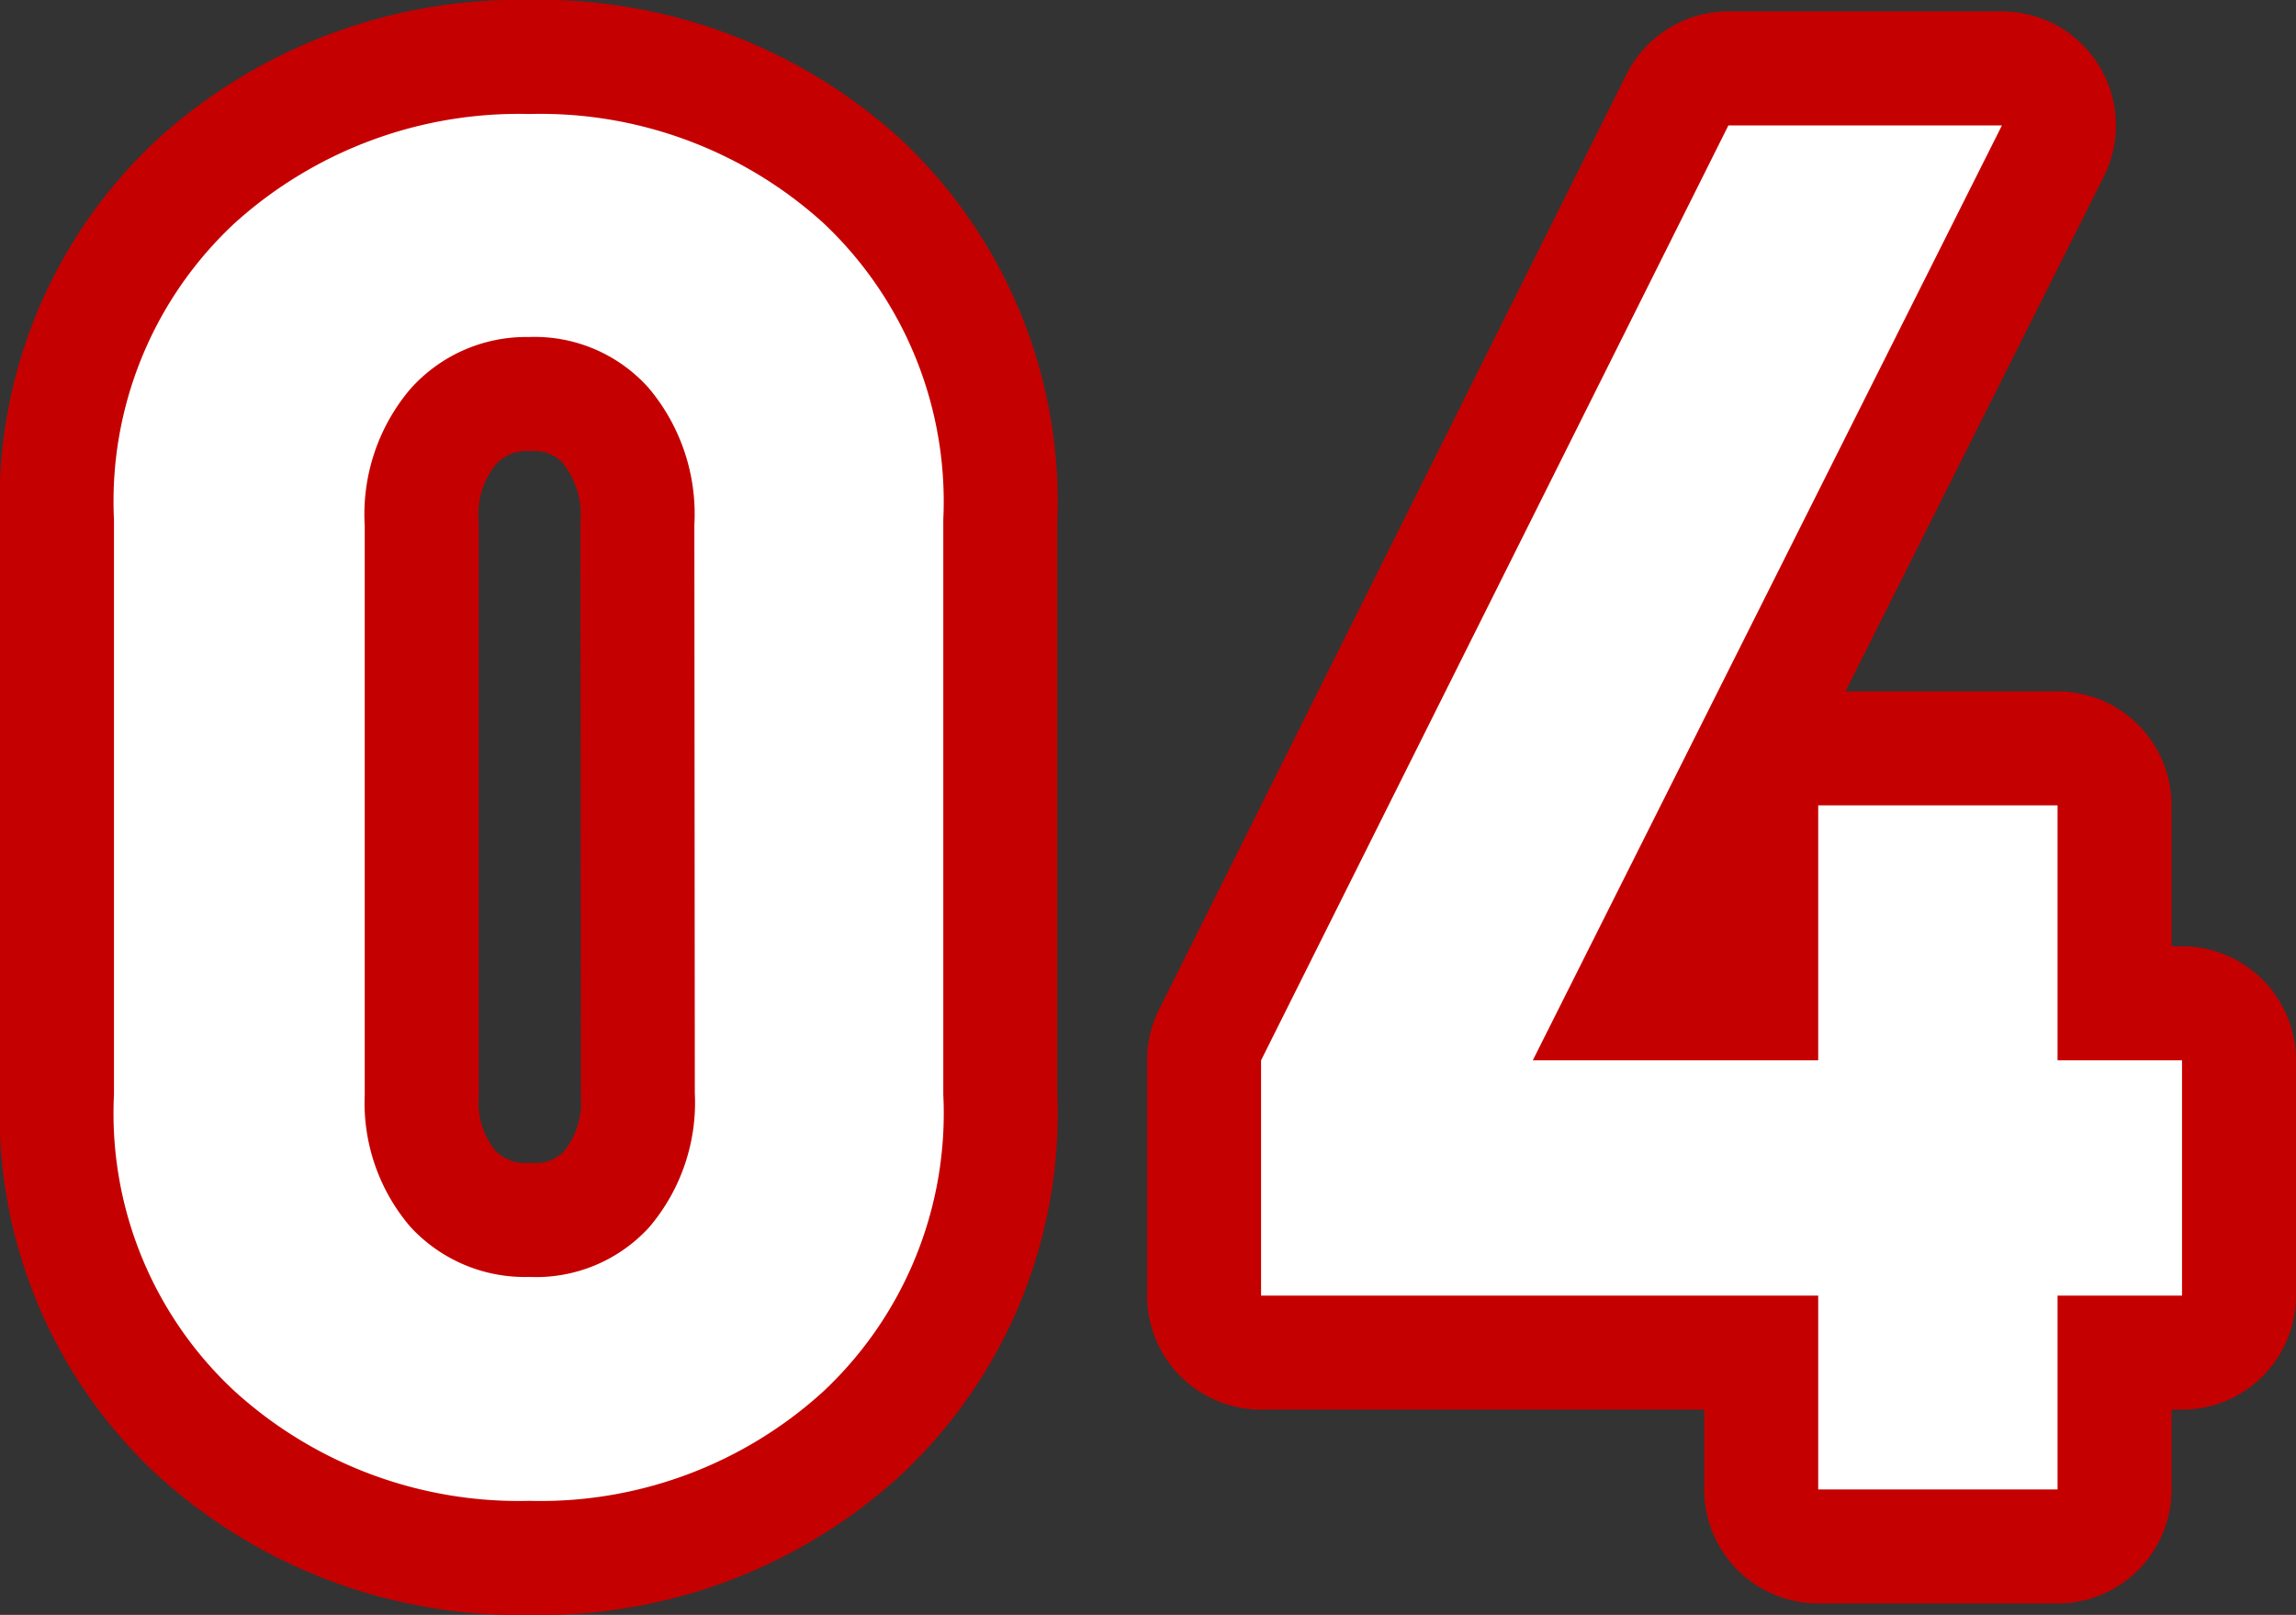
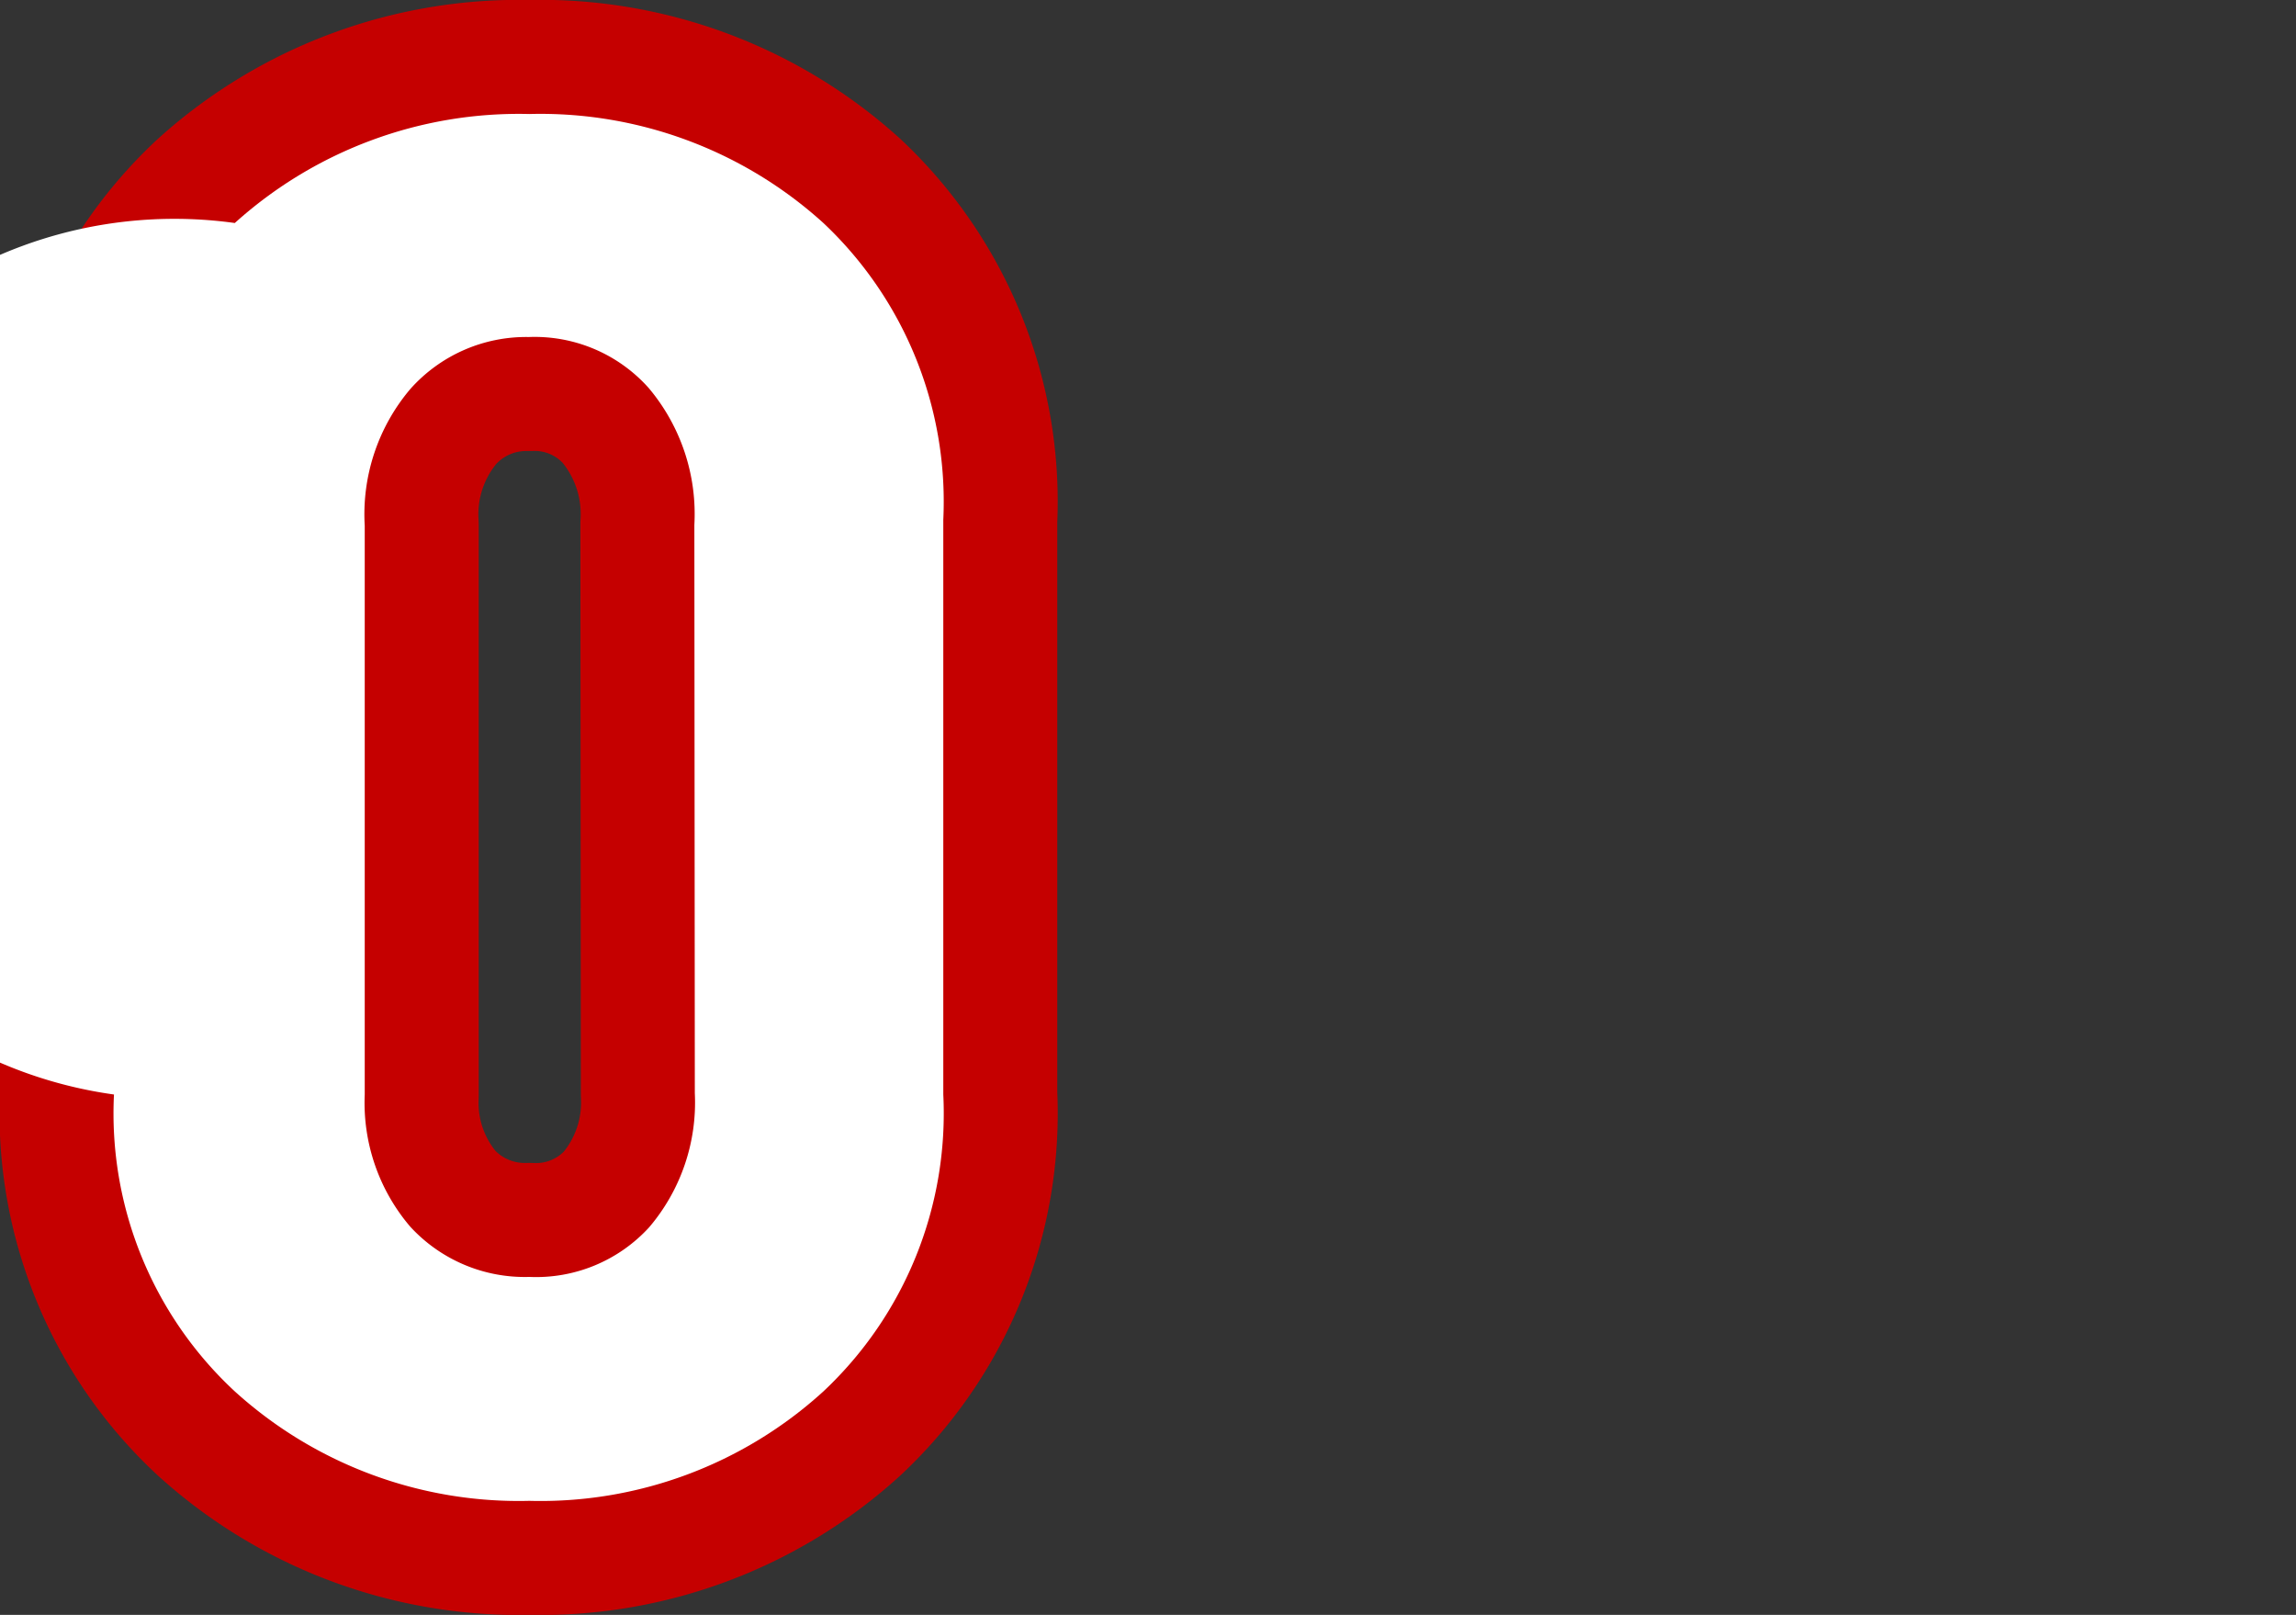
<svg xmlns="http://www.w3.org/2000/svg" viewBox="0 0 50.36 35.41">
  <rect x="0" y="0" width="50.36" height="35.41" fill="#333333" stroke="none" />
  <defs>
    <style>.cls-1,.cls-2{fill:#fff;}.cls-1{stroke:#c50000;stroke-linecap:round;stroke-linejoin:round;stroke-width:5px;}</style>
  </defs>
  <g id="レイヤー_2" data-name="レイヤー 2">
    <g id="レイヤー_1-2" data-name="レイヤー 1">
      <path class="cls-1" d="M18.06,30.51a9.21,9.21,0,0,1-6.45,2.4,9.27,9.27,0,0,1-6.46-2.4A8.31,8.31,0,0,1,2.5,24V11.4A8.33,8.33,0,0,1,5.15,4.89,9.3,9.3,0,0,1,11.61,2.5a9.24,9.24,0,0,1,6.45,2.39,8.39,8.39,0,0,1,2.63,6.51V24A8.36,8.36,0,0,1,18.06,30.51Zm-2.83-19a4.29,4.29,0,0,0-1-3,3.35,3.35,0,0,0-2.63-1.12A3.4,3.4,0,0,0,9,8.53a4.25,4.25,0,0,0-1,3V24A4.18,4.18,0,0,0,9,26.9,3.41,3.41,0,0,0,11.61,28a3.36,3.36,0,0,0,2.63-1.09,4.22,4.22,0,0,0,1-2.94Z" />
-       <path class="cls-1" d="M45.13,28.41v4.25H39.88V28.41H27.66V23.25L37.91,2.75h6L33.62,23.25h6.26V17.66h5.25v5.59h2.73v5.16Z" />
-       <path class="cls-2" d="M18.06,30.51a9.21,9.21,0,0,1-6.45,2.4,9.27,9.27,0,0,1-6.46-2.4A8.31,8.31,0,0,1,2.5,24V11.4A8.33,8.33,0,0,1,5.15,4.89,9.3,9.3,0,0,1,11.61,2.5a9.24,9.24,0,0,1,6.45,2.39,8.39,8.39,0,0,1,2.63,6.51V24A8.36,8.36,0,0,1,18.06,30.51Zm-2.83-19a4.29,4.29,0,0,0-1-3,3.35,3.35,0,0,0-2.63-1.12A3.4,3.4,0,0,0,9,8.53a4.25,4.25,0,0,0-1,3V24A4.18,4.18,0,0,0,9,26.9,3.41,3.41,0,0,0,11.61,28a3.36,3.36,0,0,0,2.63-1.09,4.22,4.22,0,0,0,1-2.94Z" />
-       <path class="cls-2" d="M45.13,28.41v4.25H39.88V28.41H27.66V23.25L37.91,2.75h6L33.62,23.25h6.26V17.66h5.25v5.59h2.73v5.16Z" />
+       <path class="cls-2" d="M18.06,30.51a9.21,9.21,0,0,1-6.45,2.4,9.27,9.27,0,0,1-6.46-2.4A8.31,8.31,0,0,1,2.5,24A8.33,8.33,0,0,1,5.15,4.89,9.3,9.3,0,0,1,11.61,2.5a9.24,9.24,0,0,1,6.45,2.39,8.39,8.39,0,0,1,2.63,6.51V24A8.36,8.36,0,0,1,18.06,30.51Zm-2.83-19a4.29,4.29,0,0,0-1-3,3.35,3.35,0,0,0-2.63-1.12A3.4,3.4,0,0,0,9,8.53a4.25,4.25,0,0,0-1,3V24A4.18,4.18,0,0,0,9,26.9,3.41,3.41,0,0,0,11.61,28a3.36,3.36,0,0,0,2.63-1.09,4.22,4.22,0,0,0,1-2.94Z" />
    </g>
  </g>
</svg>